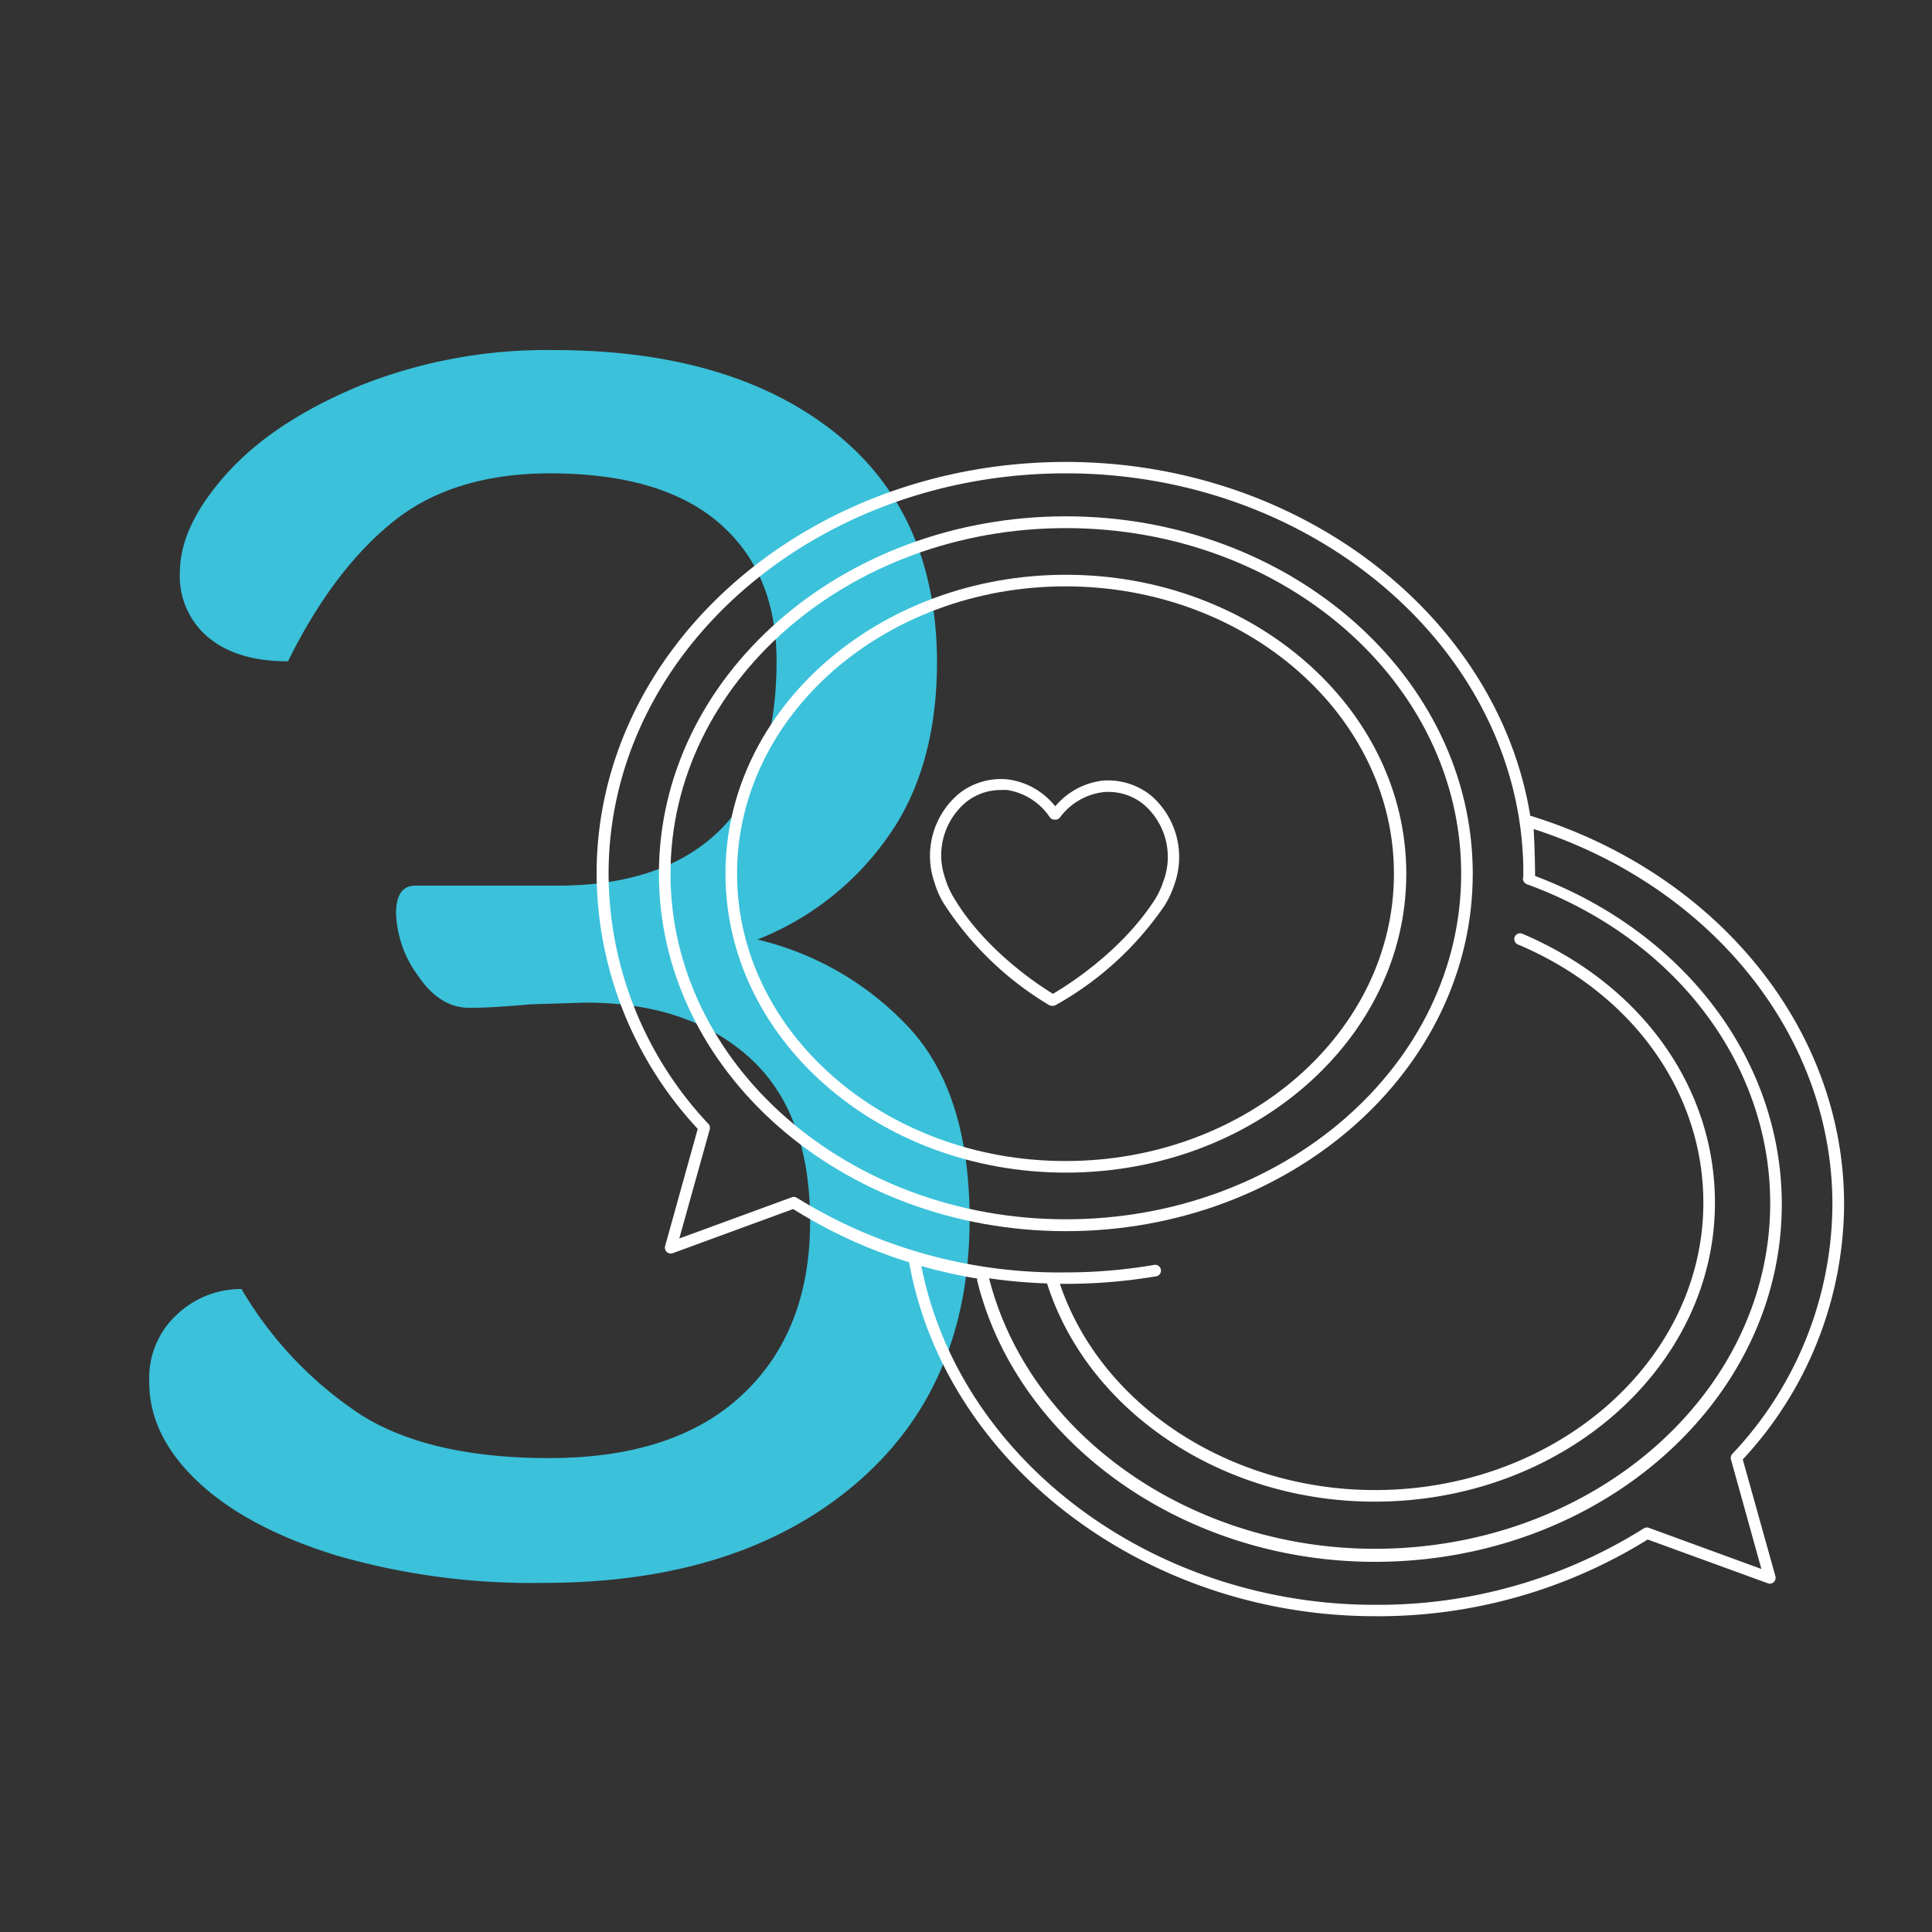
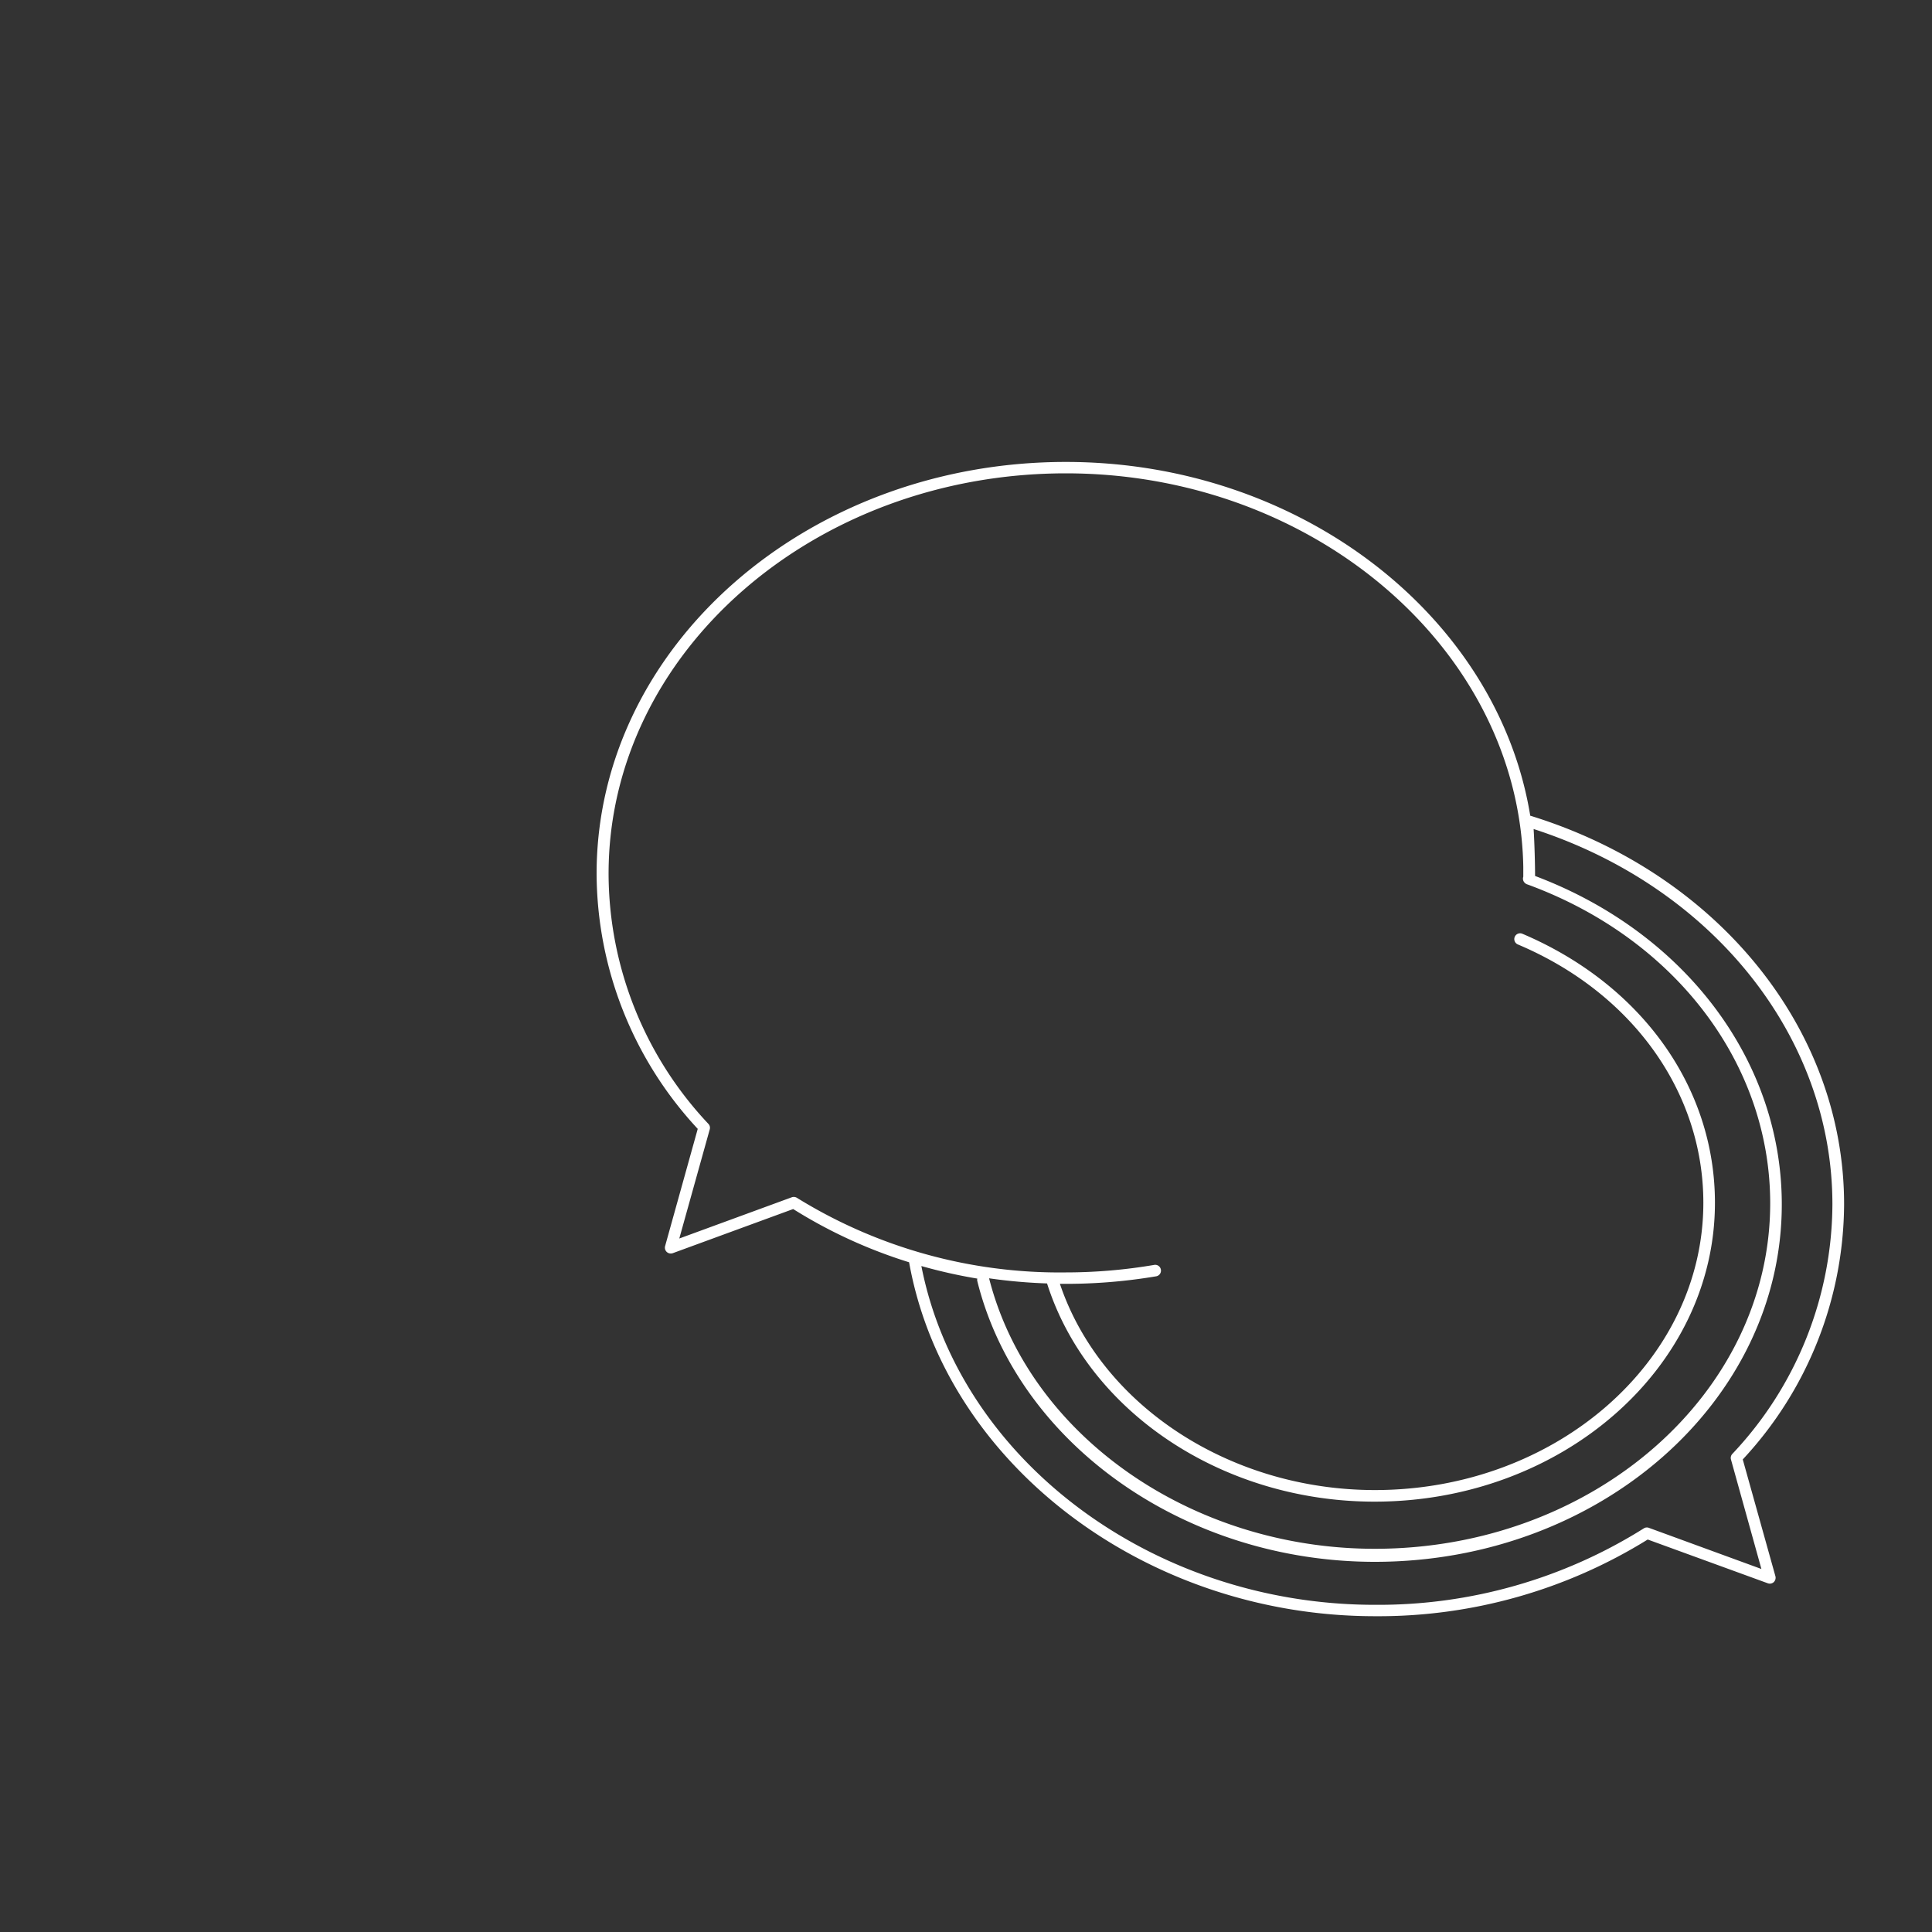
<svg xmlns="http://www.w3.org/2000/svg" id="Calque_1" data-name="Calque 1" viewBox="0 0 200 200">
  <rect x="0" y="0" width="200" height="200" fill="#333333" stroke="none" />
  <defs>
    <style>.cls-1{fill:#3bc1da;}.cls-2{fill:#fff;}</style>
  </defs>
  <title>ANAVAI</title>
-   <path class="cls-1" d="M94.07,106.35q6.3,6.75,6.3,19.89,0,17.46-12,27.54T56.27,163.86A72.64,72.64,0,0,1,34.76,161q-9.27-2.88-14.31-7.65t-5-10.35a8.9,8.9,0,0,1,2.88-6.93A9.62,9.62,0,0,1,25,133.44a39.47,39.47,0,0,0,12.33,13q7.11,4.5,19.53,4.5,13,0,20-6.57t7-17.91q0-11.34-6.3-17t-16.92-5.67l-5.76.18q-4,.36-6.3.36-3.06,0-5.31-3.33A11.48,11.48,0,0,1,41,94.56q0-2.88,2-2.88H57.71q11,0,16.83-5.76t5.85-17.46q0-9.18-5.94-14.31T57,49Q46.91,49,40.7,54T29.81,68.46q-5.22,0-8.19-2.43a8.24,8.24,0,0,1-3-6.75q0-4.86,4.86-10.26t13.77-9.09a52,52,0,0,1,20.07-3.69q18.18,0,28.89,8.37T97,68.46q0,11.16-5.22,18.36A29.88,29.88,0,0,1,78.41,97.26,31.3,31.3,0,0,1,94.07,106.35Z" />
-   <path class="cls-2" d="M152.46,90.45c0-20.39-18.89-37-42.12-37s-42.13,16.59-42.13,37,18.9,37,42.13,37S152.46,110.83,152.46,90.45Zm-83.05,0c0-19.73,18.36-35.78,40.93-35.78s40.92,16,40.92,35.78-18.36,35.77-40.92,35.77S69.41,110.17,69.41,90.45Z" />
-   <path class="cls-2" d="M145.58,90.45c0-17.07-15.81-30.95-35.24-30.95S75.1,73.38,75.1,90.45s15.81,30.94,35.24,30.94S145.58,107.51,145.58,90.45Zm-69.28,0c0-16.41,15.27-29.75,34-29.75s34,13.34,34,29.75-15.27,29.74-34,29.74S76.3,106.85,76.3,90.45Z" />
  <path class="cls-2" d="M190.9,124.66c0-18.09-13.05-34.23-32.49-40.22-3.36-20.62-23.78-36.62-48.07-36.62-26.78,0-48.58,19.12-48.58,42.63a39,39,0,0,0,10.47,26.41L68.85,129a.61.61,0,0,0,.17.6.62.62,0,0,0,.62.13l12.47-4.57a51.07,51.07,0,0,0,12,5.51h0c3.74,20.89,24.48,36.64,48.23,36.64a52.88,52.88,0,0,0,28.23-7.94L183,163.9a.61.61,0,0,0,.62-.12.63.63,0,0,0,.17-.61l-3.38-12.09A39,39,0,0,0,190.9,124.66ZM82.5,124a.62.62,0,0,0-.53-.06l-11.65,4.27,3.15-11.29a.59.59,0,0,0-.13-.57A37.89,37.89,0,0,1,63,90.45C63,67.6,84.22,49,110.34,49c25.67,0,46.92,18.26,47.35,40.71v0c0,.16,0,.6,0,.92v.13s0,0,0,0a.6.6,0,0,0,.21.68.56.56,0,0,0,.23.12c15.26,5.59,25.12,18.54,25.12,33,0,19.73-18.36,35.77-40.93,35.77-19,0-35.79-11.74-39.93-28a54.9,54.9,0,0,0,6,.53c4.24,13.31,18.18,22.59,33.9,22.59,19.43,0,35.24-13.88,35.24-30.94,0-12-7.64-22.62-19.94-27.85a.6.6,0,0,0-.46,1.11c11.84,5,19.2,15.28,19.2,26.74,0,16.4-15.27,29.74-34,29.74-15,0-28.37-8.76-32.61-21.35a56.14,56.14,0,0,0,9.92-.77.6.6,0,1,0-.2-1.18,54.59,54.59,0,0,1-9.09.77A51.68,51.68,0,0,1,82.5,124Zm99.84,38.42-11.65-4.26a.59.59,0,0,0-.53.06,51.67,51.67,0,0,1-27.84,7.91c-23,0-43-15-46.94-35.07a53.34,53.34,0,0,0,5.79,1.3.57.57,0,0,0,0,.26c4.19,16.84,21.49,29.06,41.15,29.06,23.23,0,42.13-16.58,42.13-37,0-14.86-10-28.15-25.54-34,0-1.25-.06-3.41-.15-4.86,18.54,6,30.93,21.51,30.93,38.85a37.84,37.84,0,0,1-10.37,25.85.6.6,0,0,0-.13.57Z" />
-   <path class="cls-2" d="M120.53,93.78a9.5,9.5,0,0,0,1-2.1,8.42,8.42,0,0,0-2.32-9.28,7.08,7.08,0,0,0-5.06-1.59,7.55,7.55,0,0,0-4.91,2.66,7.53,7.53,0,0,0-4.85-2.78,7,7,0,0,0-5.1,1.45,8.41,8.41,0,0,0-2.55,9.22,9.07,9.07,0,0,0,.92,2.11,33.32,33.32,0,0,0,10.95,10.58.68.68,0,0,0,.27.07H109a.55.55,0,0,0,.28-.07A33.25,33.25,0,0,0,120.53,93.78ZM109,102.88c-1.2-.73-7-4.42-10.29-10A8.23,8.23,0,0,1,97.87,91a7.17,7.17,0,0,1,2.18-8,5.78,5.78,0,0,1,3.55-1.22,4.68,4.68,0,0,1,.64,0,6.51,6.51,0,0,1,4.44,2.83.64.64,0,0,0,.48.24h.1a.56.56,0,0,0,.47-.23A6.54,6.54,0,0,1,114.25,82a5.77,5.77,0,0,1,4.16,1.29,7.16,7.16,0,0,1,2,8,8,8,0,0,1-.86,1.83C116,98.65,110.19,102.18,109,102.88Z" />
</svg>